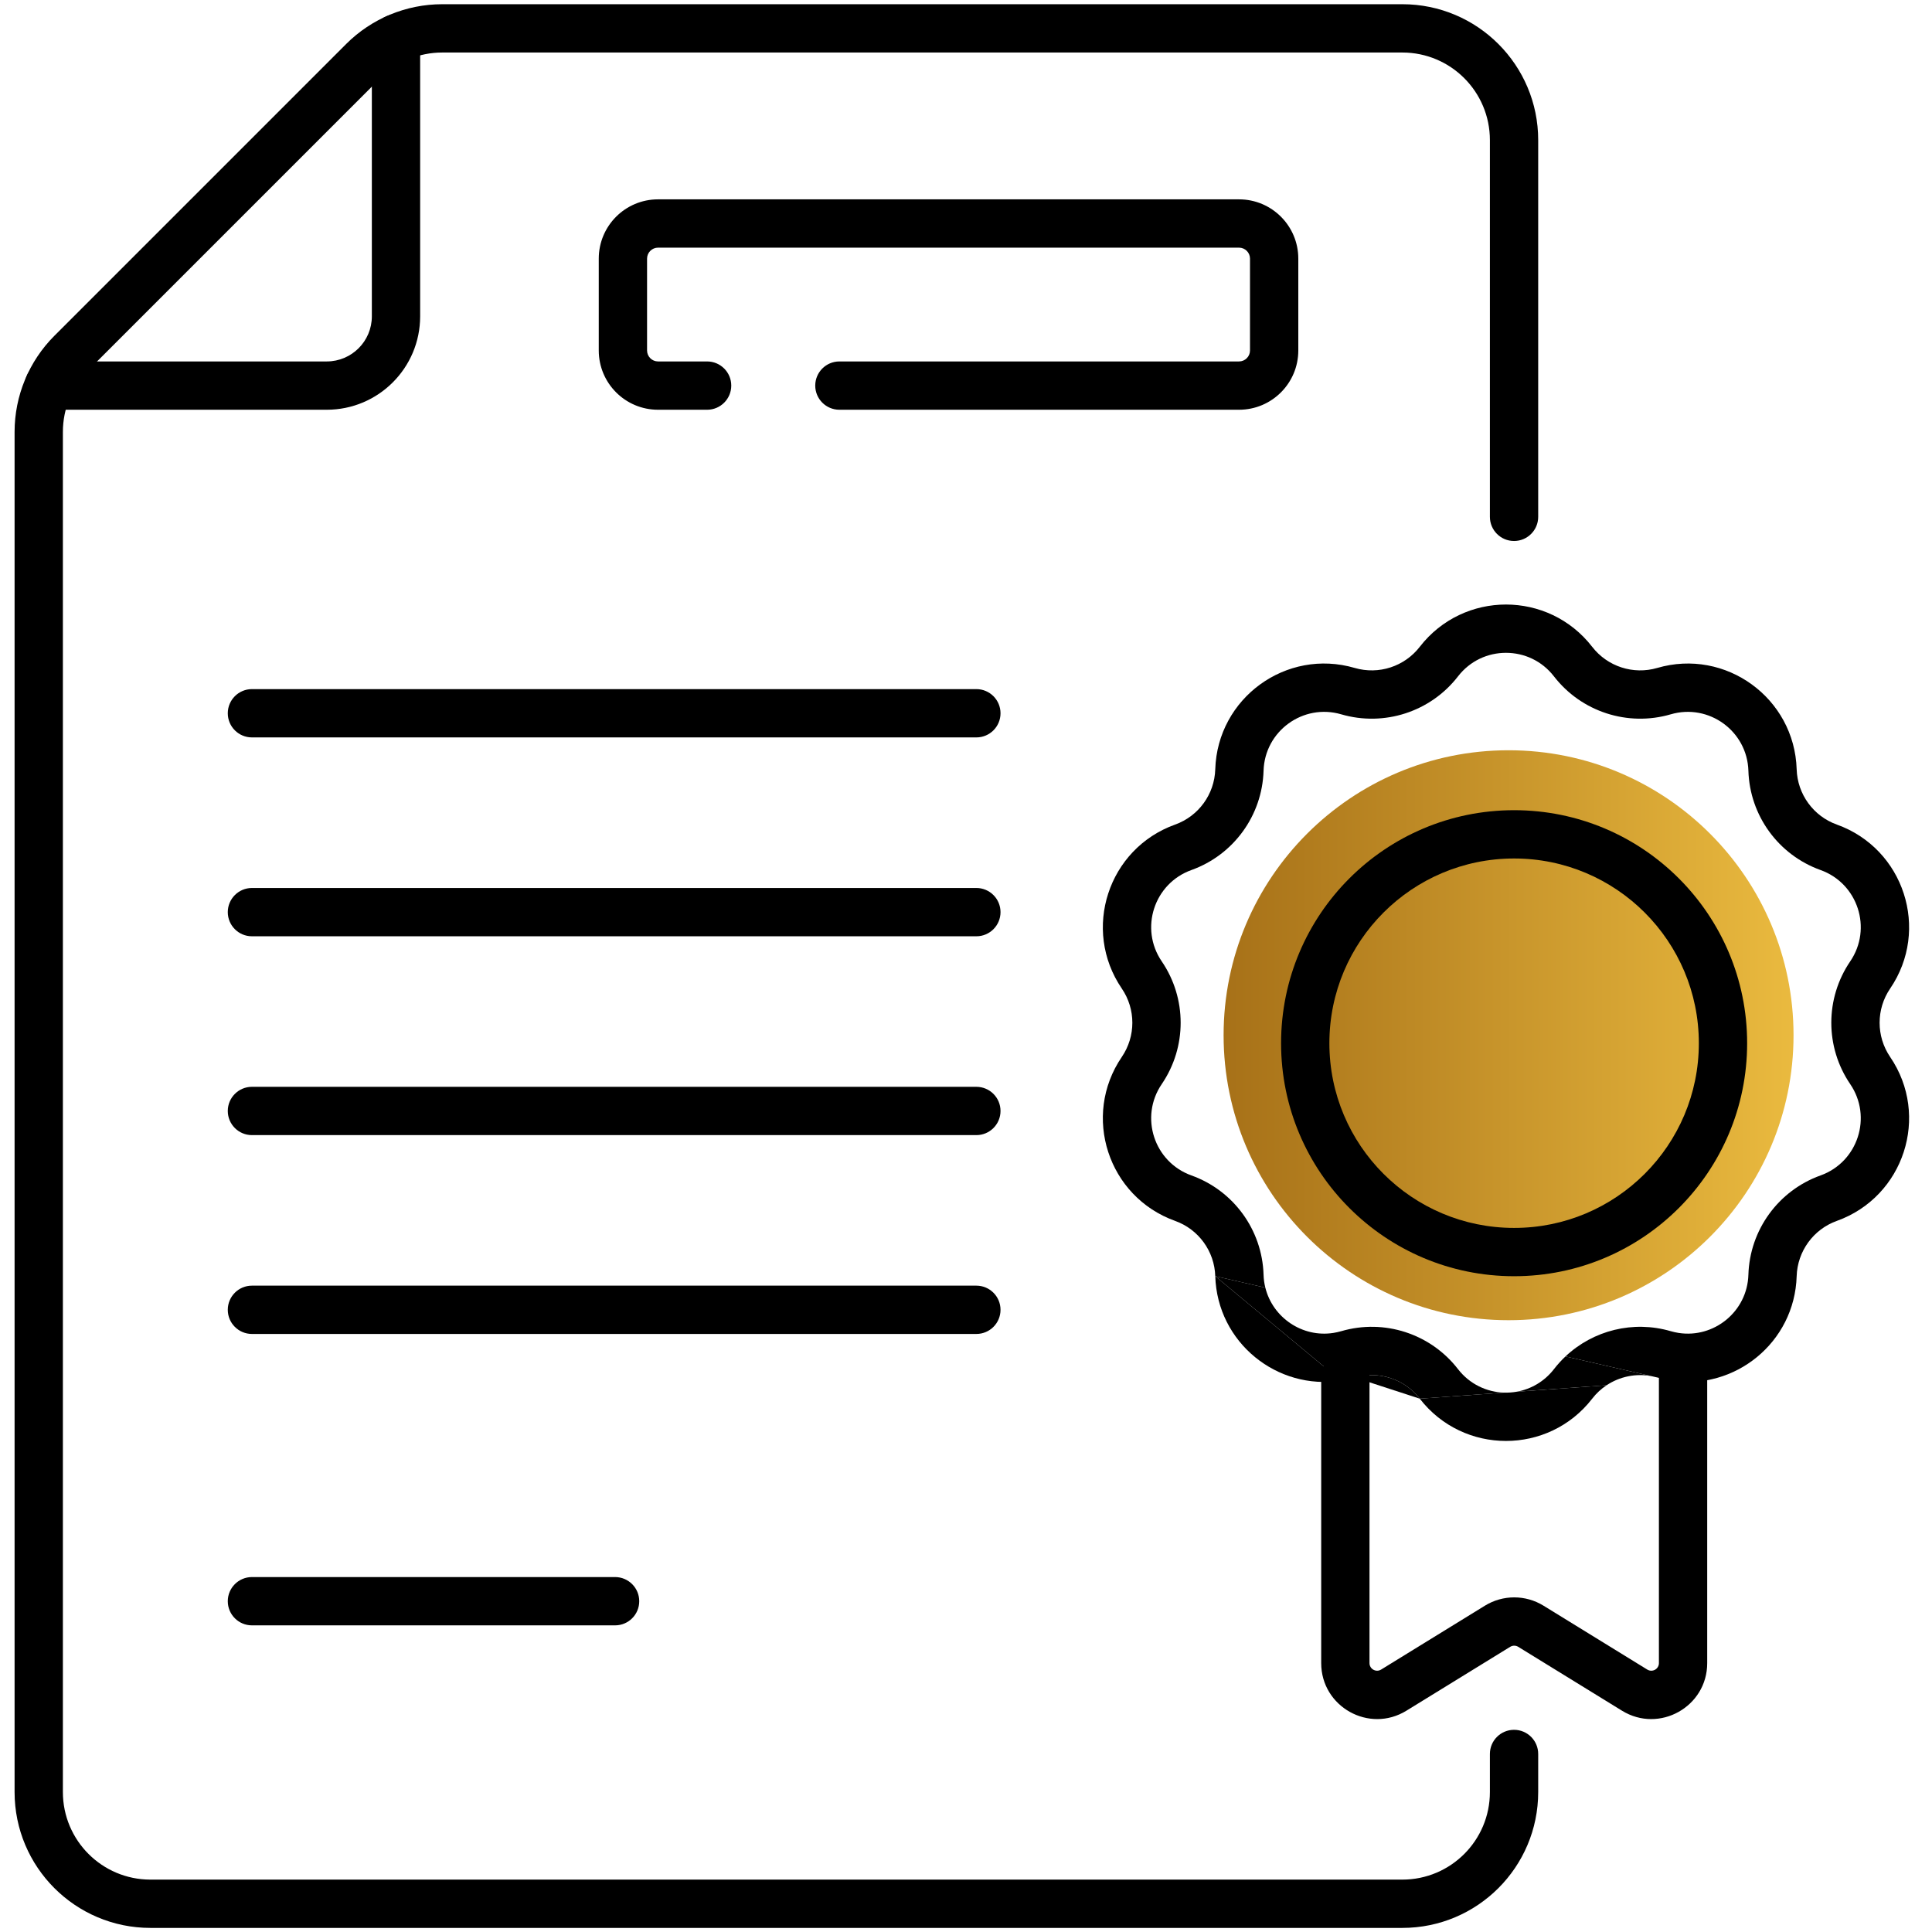
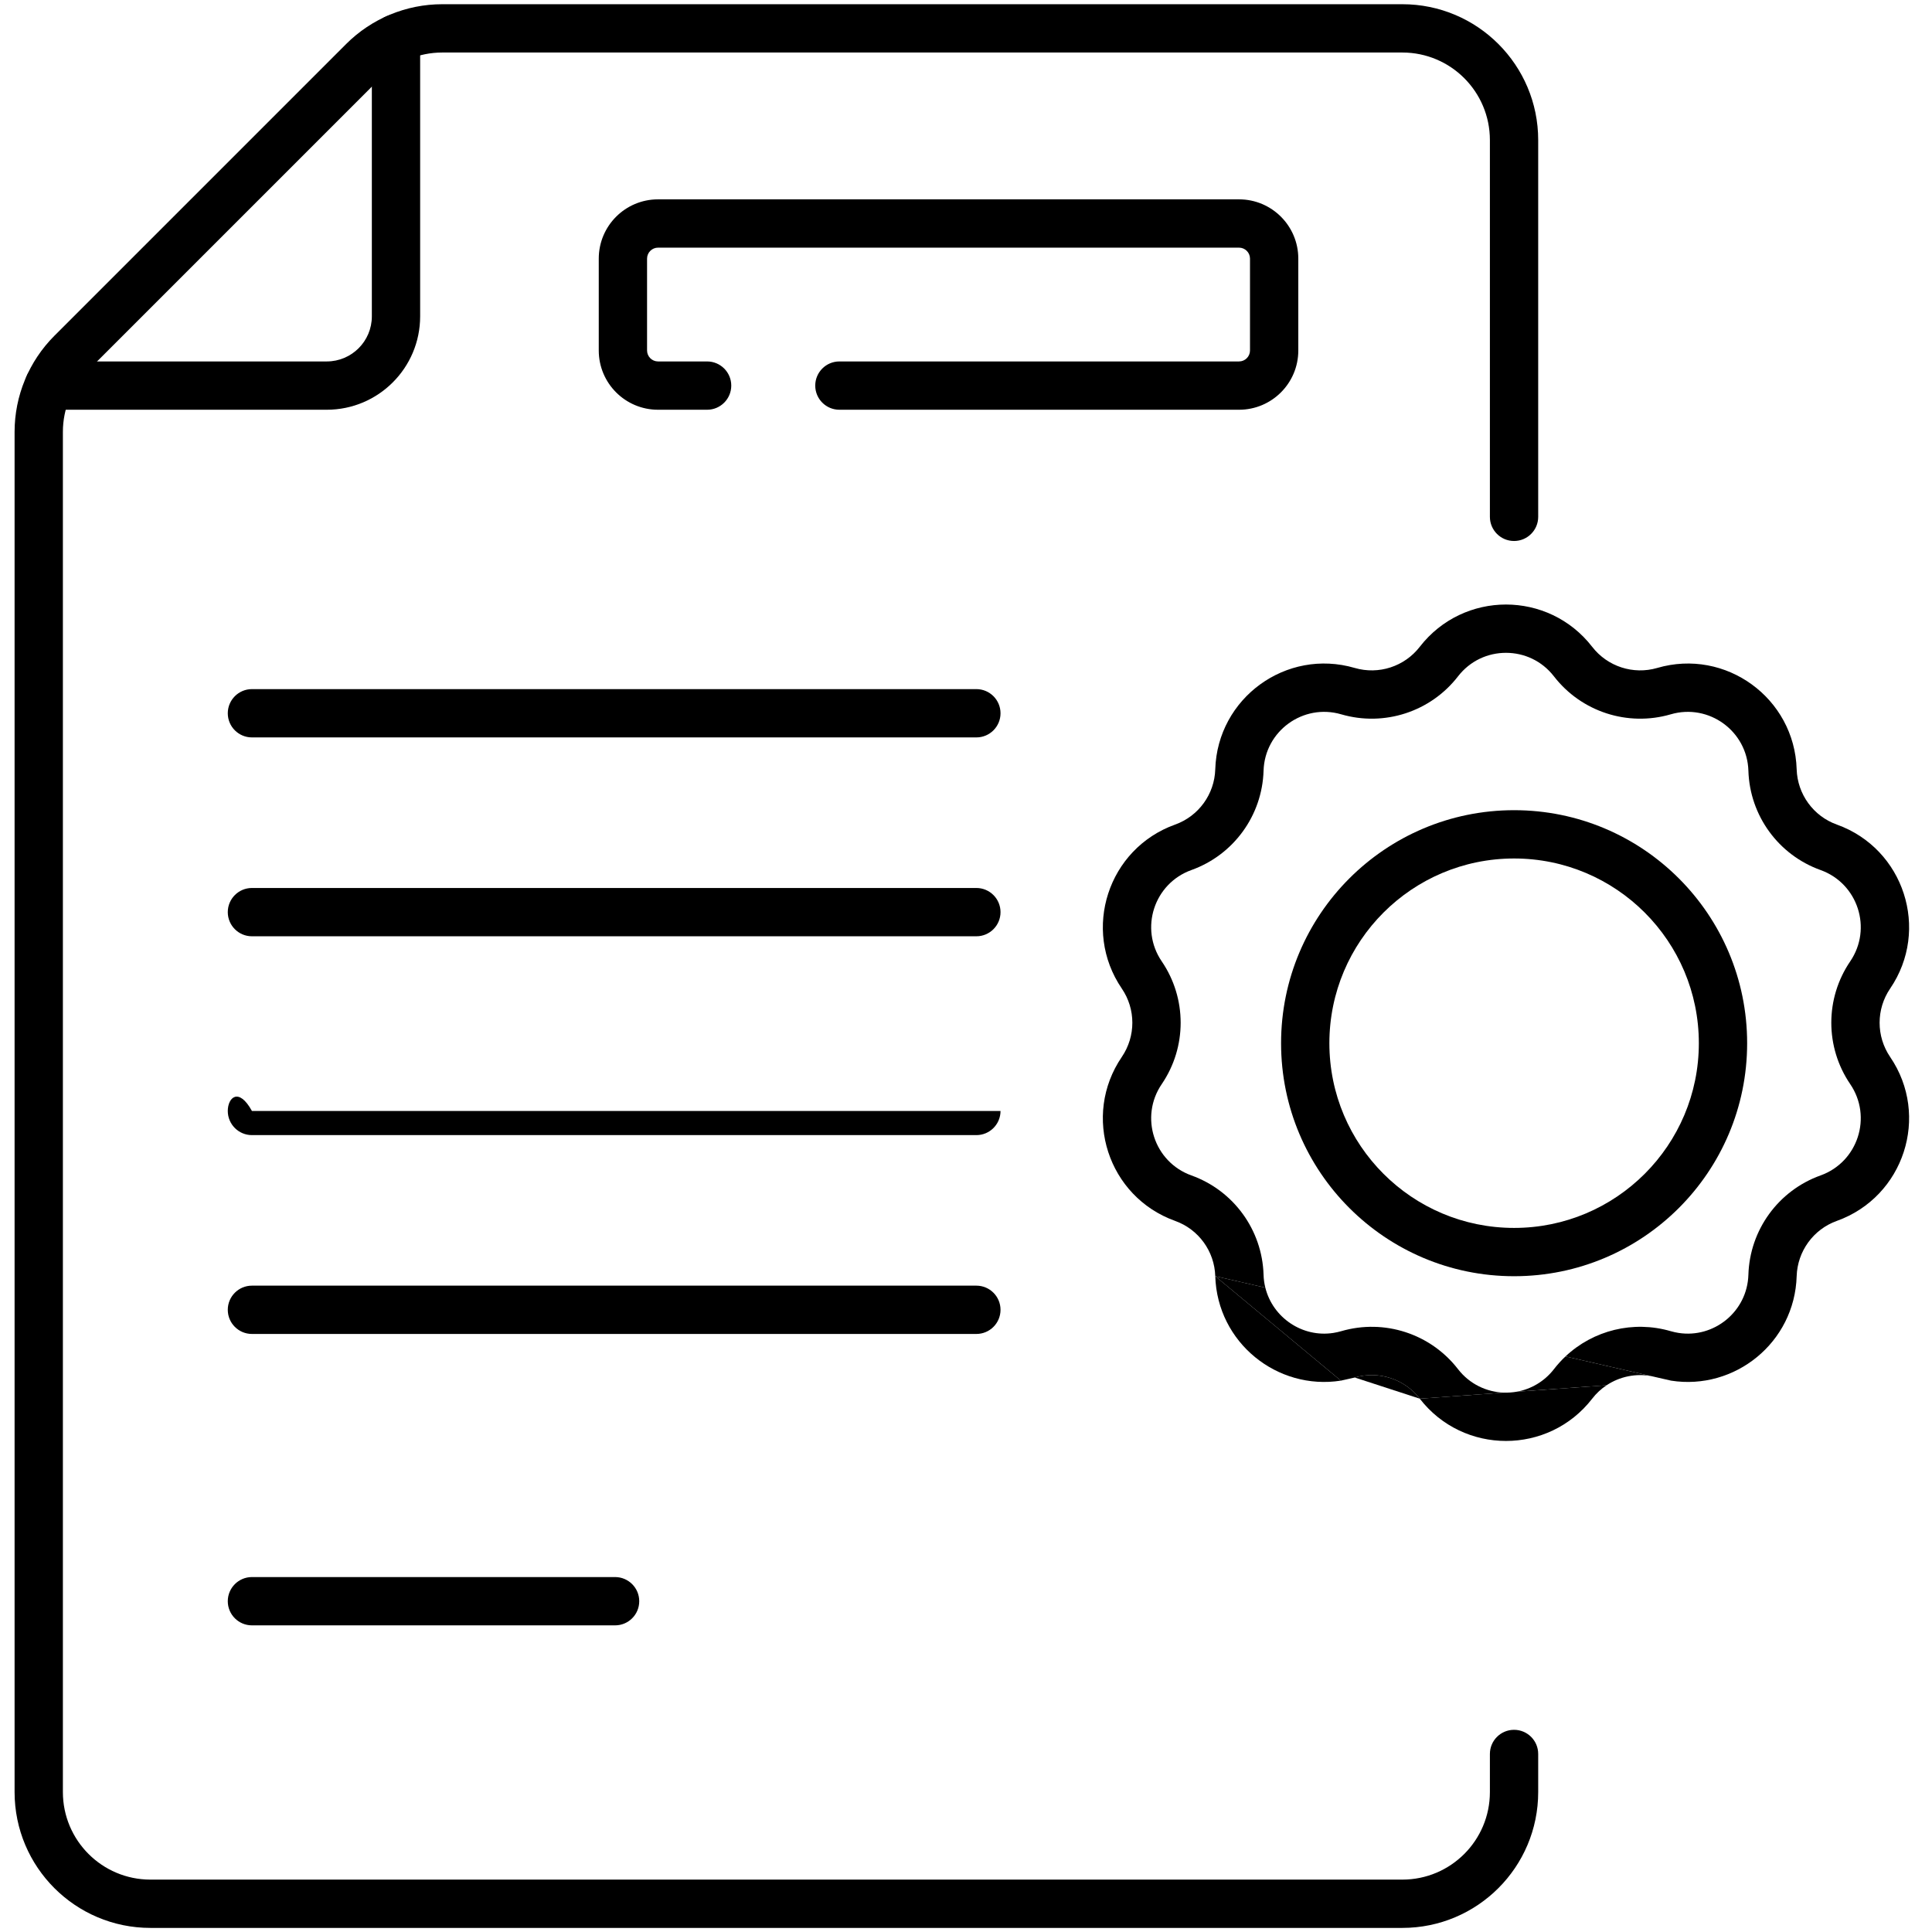
<svg xmlns="http://www.w3.org/2000/svg" width="60" height="60" viewBox="0 0 60 60" fill="none">
  <g clip-path="url(#clip0_89_5874)">
    <path fill-rule="evenodd" clip-rule="evenodd" d="M7.074 22.151C7.074 22.566 7.41 22.901 7.824 22.901H30.322C30.736 22.901 31.072 22.566 31.072 22.151C31.072 21.737 30.736 21.401 30.322 21.401H7.824C7.41 21.401 7.074 21.737 7.074 22.151Z" fill="black" />
    <path fill-rule="evenodd" clip-rule="evenodd" d="M7.074 28.327C7.074 28.741 7.41 29.077 7.824 29.077H30.322C30.736 29.077 31.072 28.741 31.072 28.327C31.072 27.913 30.736 27.577 30.322 27.577H7.824C7.41 27.577 7.074 27.913 7.074 28.327Z" fill="black" />
-     <path fill-rule="evenodd" clip-rule="evenodd" d="M7.074 34.502C7.074 34.916 7.41 35.252 7.824 35.252H30.322C30.736 35.252 31.072 34.916 31.072 34.502C31.072 34.088 30.736 33.752 30.322 33.752H7.824C7.41 33.752 7.074 34.088 7.074 34.502Z" fill="black" />
+     <path fill-rule="evenodd" clip-rule="evenodd" d="M7.074 34.502C7.074 34.916 7.41 35.252 7.824 35.252H30.322C30.736 35.252 31.072 34.916 31.072 34.502H7.824C7.41 33.752 7.074 34.088 7.074 34.502Z" fill="black" />
    <path fill-rule="evenodd" clip-rule="evenodd" d="M7.074 40.677C7.074 41.092 7.41 41.427 7.824 41.427H30.322C30.736 41.427 31.072 41.092 31.072 40.677C31.072 40.263 30.736 39.927 30.322 39.927H7.824C7.41 39.927 7.074 40.263 7.074 40.677Z" fill="black" />
    <path fill-rule="evenodd" clip-rule="evenodd" d="M7.074 49.727C7.074 50.142 7.41 50.477 7.824 50.477H19.102C19.516 50.477 19.852 50.142 19.852 49.727C19.852 49.313 19.516 48.977 19.102 48.977H7.824C7.41 48.977 7.074 49.313 7.074 49.727Z" fill="black" />
    <path fill-rule="evenodd" clip-rule="evenodd" d="M4.672 58.373C3.171 58.373 1.953 57.156 1.953 55.654V13.412C1.953 12.691 2.24 11.999 2.75 11.489L11.811 2.428C12.321 1.918 13.013 1.631 13.734 1.631H43.551C45.053 1.631 46.27 2.849 46.27 4.351V16.051C46.27 16.465 46.606 16.801 47.02 16.801C47.434 16.801 47.77 16.465 47.77 16.051V4.351C47.77 2.02 45.881 0.131 43.551 0.131H13.734C12.615 0.131 11.541 0.576 10.75 1.367L1.689 10.428C0.898 11.22 0.453 12.293 0.453 13.412V55.654C0.453 57.984 2.342 59.873 4.672 59.873H43.551C45.881 59.873 47.77 57.984 47.77 55.654V54.471C47.77 54.056 47.434 53.721 47.02 53.721C46.606 53.721 46.27 54.056 46.27 54.471V55.654C46.27 57.156 45.053 58.373 43.551 58.373H4.672ZM18.595 10.884C18.595 11.901 19.419 12.725 20.436 12.725H21.96C22.374 12.725 22.71 12.389 22.71 11.975C22.71 11.561 22.374 11.225 21.96 11.225H20.436C20.248 11.225 20.095 11.072 20.095 10.884V8.032C20.095 7.844 20.248 7.691 20.436 7.691H38.479C38.667 7.691 38.82 7.844 38.82 8.032V10.884C38.82 11.072 38.667 11.225 38.479 11.225H26.068C25.654 11.225 25.318 11.561 25.318 11.975C25.318 12.389 25.654 12.725 26.068 12.725H38.479C39.496 12.725 40.32 11.901 40.32 10.884V8.032C40.32 7.015 39.496 6.191 38.479 6.191H20.436C19.419 6.191 18.595 7.015 18.595 8.032V10.884Z" fill="black" />
    <path fill-rule="evenodd" clip-rule="evenodd" d="M0.766 11.975C0.766 12.389 1.101 12.725 1.516 12.725H10.147C11.749 12.725 13.048 11.426 13.048 9.824V1.193C13.048 0.779 12.712 0.443 12.298 0.443C11.883 0.443 11.548 0.779 11.548 1.193V9.824C11.548 10.598 10.92 11.225 10.147 11.225H1.516C1.101 11.225 0.766 11.561 0.766 11.975Z" fill="black" />
-     <path d="M46.85 23.3C41.962 23.3 38 27.262 38 32.15C38 37.038 41.962 41 46.85 41C51.738 41 55.7 37.038 55.7 32.15C55.7 27.262 51.738 23.3 46.85 23.3Z" fill="url(#paint0_linear_89_5874)" />
    <path fill-rule="evenodd" clip-rule="evenodd" d="M47.022 38.134C43.854 38.134 41.285 35.566 41.285 32.398C41.285 29.229 43.854 26.661 47.022 26.661C50.19 26.661 52.759 29.229 52.759 32.398C52.759 35.566 50.19 38.134 47.022 38.134ZM39.785 32.398C39.785 36.394 43.025 39.634 47.022 39.634C51.019 39.634 54.259 36.394 54.259 32.398C54.259 28.401 51.019 25.161 47.022 25.161C43.025 25.161 39.785 28.401 39.785 32.398Z" fill="black" />
-     <path fill-rule="evenodd" clip-rule="evenodd" d="M51.519 51.649C51.519 51.834 51.316 51.947 51.158 51.85L47.935 49.866C47.935 49.866 47.936 49.866 47.935 49.866C47.656 49.694 47.34 49.608 47.025 49.608C46.71 49.608 46.394 49.694 46.115 49.866C46.115 49.866 46.115 49.866 46.115 49.866L42.892 51.85C42.734 51.947 42.531 51.834 42.531 51.649V42.771C42.531 42.357 42.196 42.021 41.781 42.021C41.367 42.021 41.031 42.357 41.031 42.771V51.649C41.031 53.007 42.521 53.84 43.678 53.127C43.678 53.127 43.678 53.127 43.678 53.127L46.901 51.143C46.939 51.12 46.982 51.108 47.025 51.108C47.068 51.108 47.111 51.12 47.149 51.143L50.372 53.127C51.529 53.84 53.019 53.007 53.019 51.649V42.771C53.019 42.357 52.683 42.021 52.269 42.021C51.854 42.021 51.519 42.357 51.519 42.771V51.649Z" fill="black" />
    <path d="M45.279 42.519C45.642 42.988 46.171 43.231 46.707 43.249L44.092 43.437C43.618 42.824 42.818 42.564 42.074 42.78L41.642 42.877L37.741 39.633L39.296 39.989C39.528 40.922 40.446 41.546 41.41 41.395C41.491 41.382 41.572 41.364 41.653 41.341C42.989 40.951 44.427 41.418 45.279 42.519Z" fill="black" />
    <path d="M48.26 42.519C48.37 42.377 48.489 42.246 48.617 42.125L51.304 42.741C50.81 42.643 50.303 42.748 49.893 43.021L47.103 43.221C47.542 43.142 47.959 42.908 48.26 42.519Z" fill="black" />
    <path d="M51.886 41.341C51.967 41.364 52.048 41.382 52.129 41.395C53.226 41.567 54.264 40.735 54.298 39.588C54.34 38.197 55.229 36.974 56.539 36.504C57.7 36.087 58.154 34.687 57.46 33.668C56.677 32.518 56.677 31.006 57.46 29.856C58.154 28.837 57.7 27.437 56.539 27.02C55.229 26.55 54.34 25.327 54.298 23.936C54.261 22.704 53.069 21.838 51.886 22.184C50.55 22.573 49.112 22.106 48.26 21.006C47.883 20.518 47.329 20.274 46.769 20.274C46.21 20.274 45.656 20.518 45.279 21.006C44.427 22.106 42.989 22.573 41.653 22.184C40.469 21.838 39.278 22.704 39.241 23.936C39.199 25.327 38.31 26.55 37 27.02C35.839 27.437 35.384 28.837 36.079 29.856C36.862 31.006 36.862 32.518 36.079 33.668C35.384 34.687 35.839 36.087 37 36.504C38.31 36.974 39.199 38.197 39.241 39.588C39.245 39.727 39.264 39.861 39.296 39.989L37.741 39.633C37.718 38.859 37.223 38.177 36.494 37.916C34.409 37.168 33.592 34.654 34.839 32.824C35.275 32.183 35.275 31.341 34.839 30.701C33.592 28.87 34.409 26.356 36.494 25.608C37.223 25.347 37.718 24.665 37.741 23.891C37.809 21.678 39.947 20.123 42.073 20.744C42.817 20.961 43.618 20.7 44.092 20.087C44.77 19.212 45.772 18.774 46.769 18.774C47.767 18.774 48.769 19.212 49.447 20.088C49.921 20.7 50.722 20.961 51.466 20.744C53.591 20.123 55.73 21.678 55.797 23.891C55.821 24.666 56.316 25.347 57.045 25.608C59.13 26.356 59.947 28.87 58.7 30.701C58.264 31.341 58.264 32.183 58.7 32.824C59.947 34.654 59.13 37.168 57.045 37.916C56.316 38.177 55.821 38.859 55.797 39.633C55.735 41.697 53.872 43.186 51.897 42.877L51.412 42.766C51.376 42.756 51.34 42.748 51.304 42.741L48.617 42.125C49.481 41.312 50.722 41.001 51.886 41.341Z" fill="black" />
    <path d="M41.642 42.877C39.666 43.186 37.804 41.697 37.741 39.633L41.642 42.877Z" fill="black" />
    <path d="M49.447 43.437C48.092 45.188 45.447 45.188 44.092 43.437L46.707 43.249C46.839 43.253 46.972 43.244 47.103 43.221L49.893 43.021C49.726 43.132 49.574 43.272 49.447 43.437Z" fill="black" />
    <path d="M44.092 43.437C43.618 42.824 42.818 42.564 42.074 42.78L44.092 43.437Z" fill="black" />
  </g>
  <defs>
    <linearGradient id="paint0_linear_89_5874" x1="38" y1="32.15" x2="55.7" y2="32.15" gradientUnits="userSpaceOnUse">
      <stop stop-color="#A77118" />
      <stop offset="1" stop-color="#EABA3F" />
    </linearGradient>
    <clipPath id="clip0_89_5874">
      <rect width="60" height="60" fill="white" />
    </clipPath>
  </defs>
</svg>